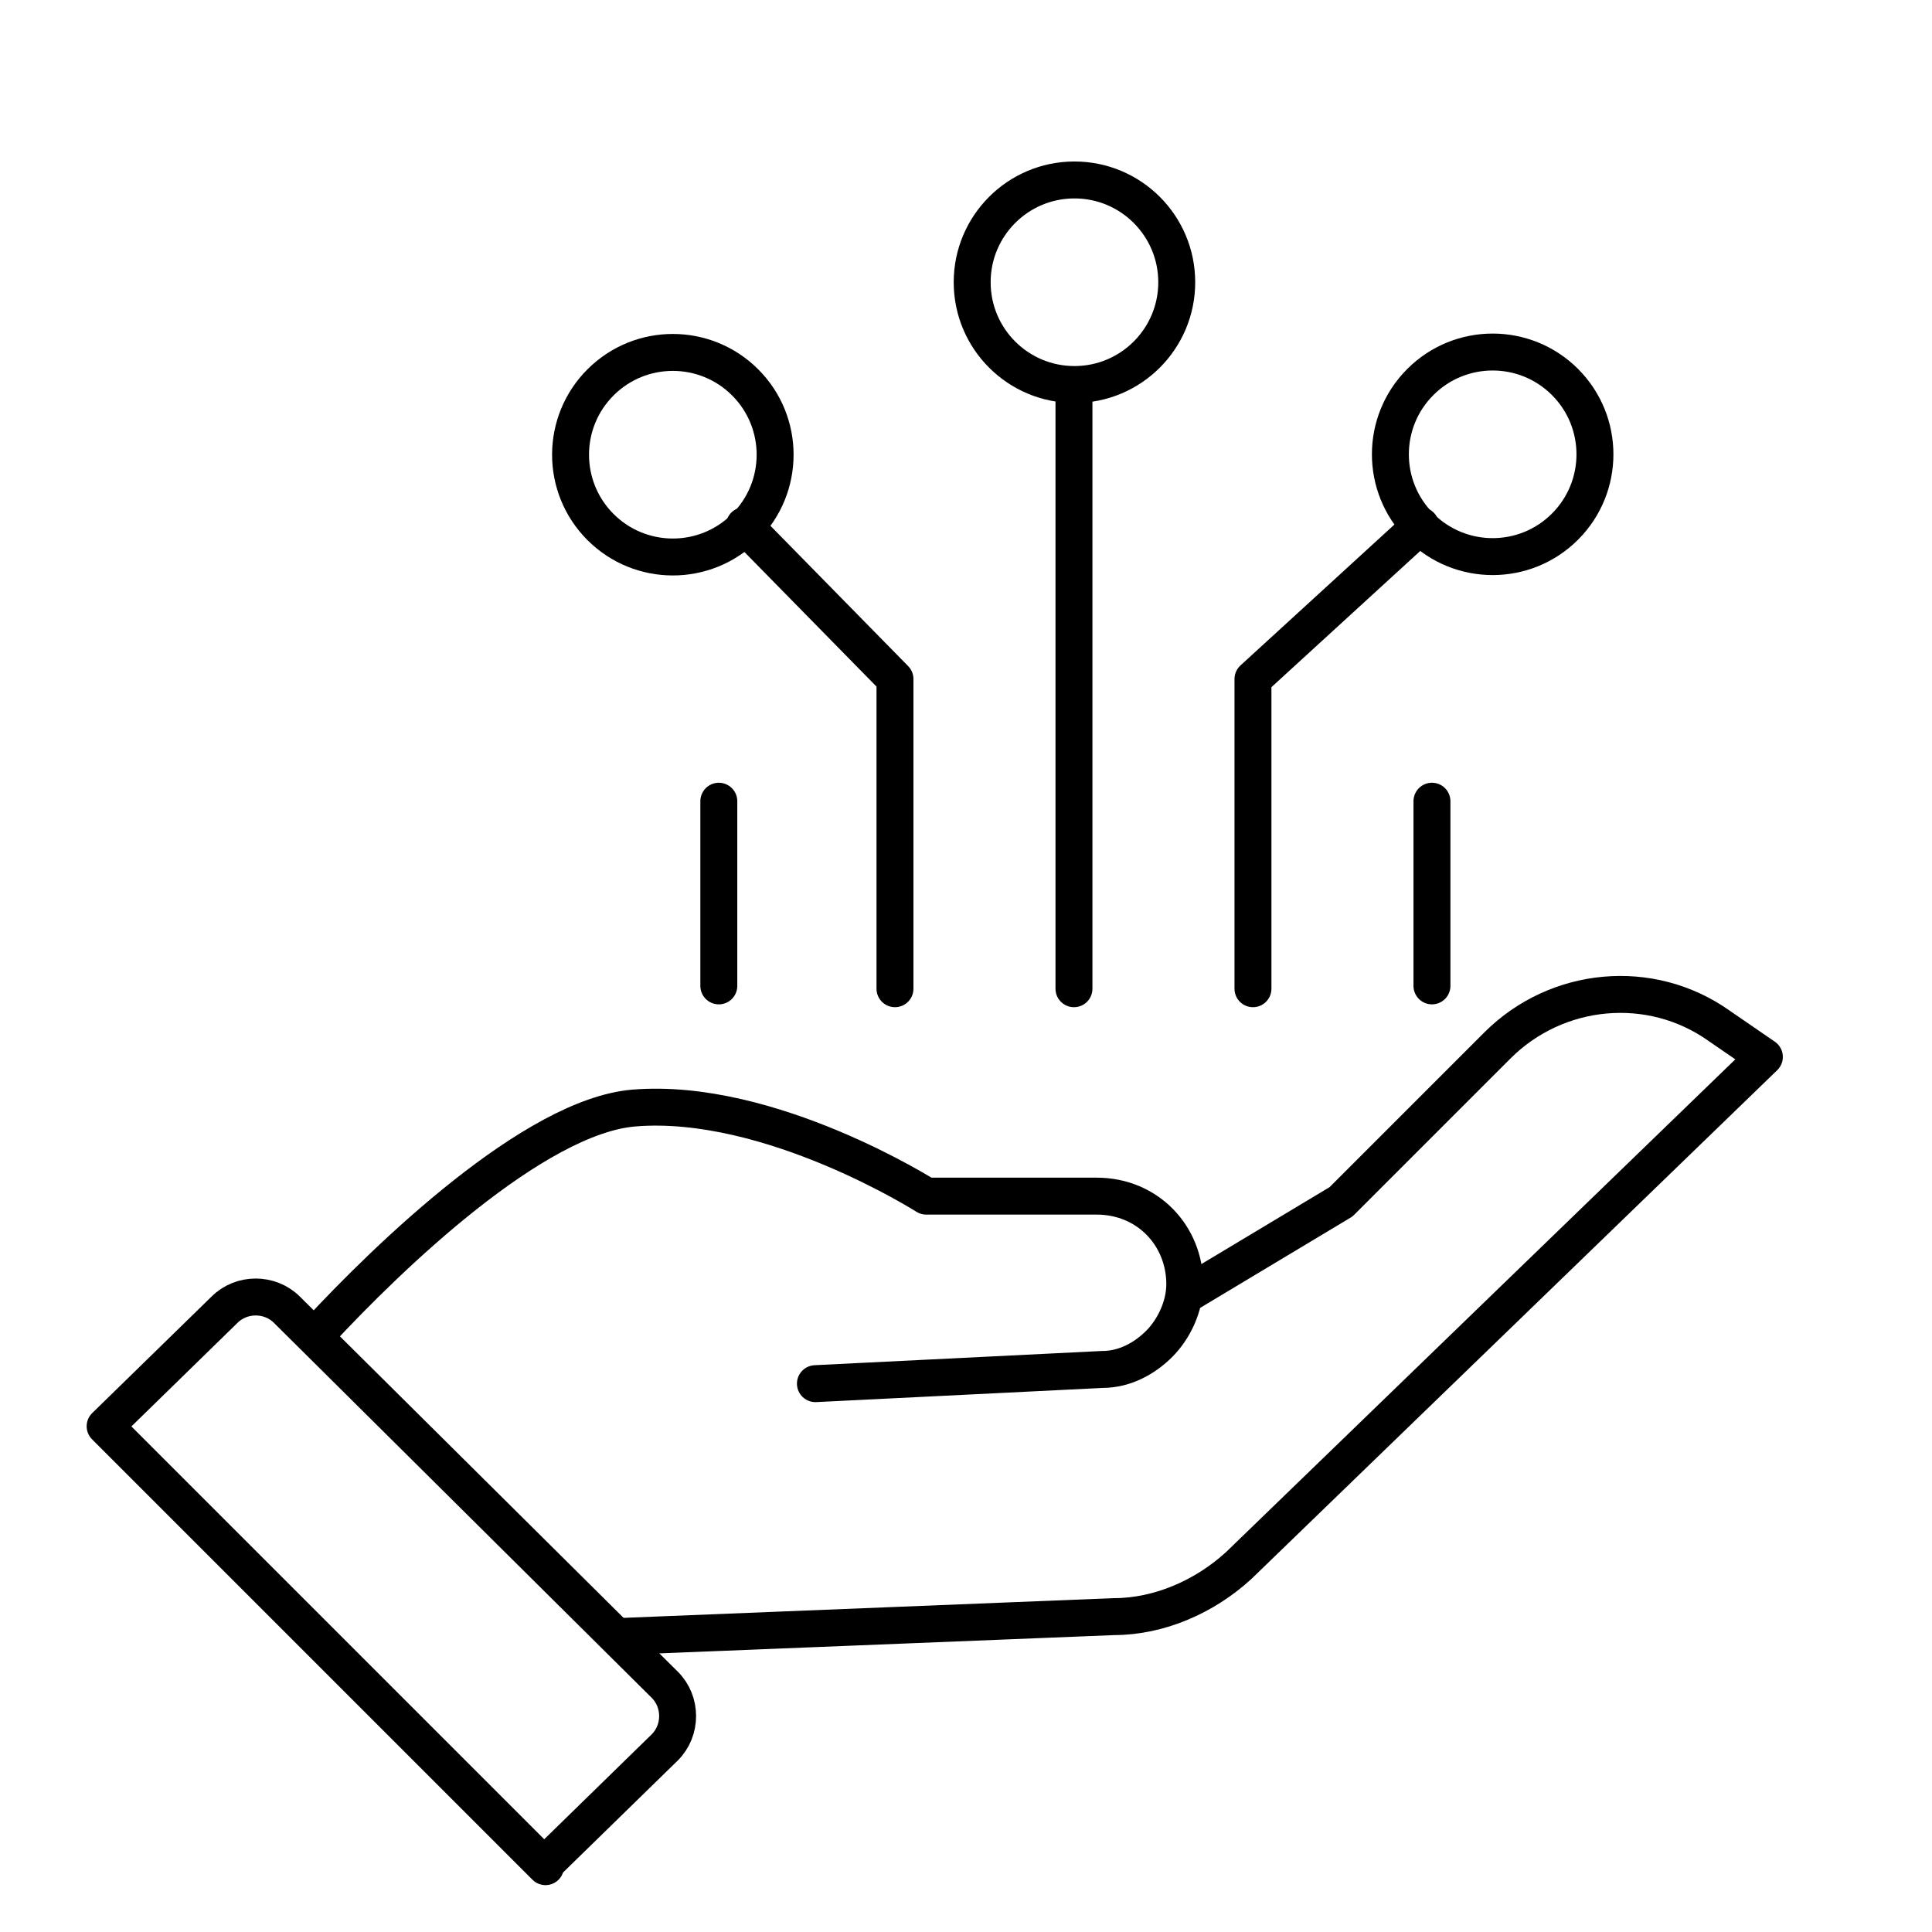
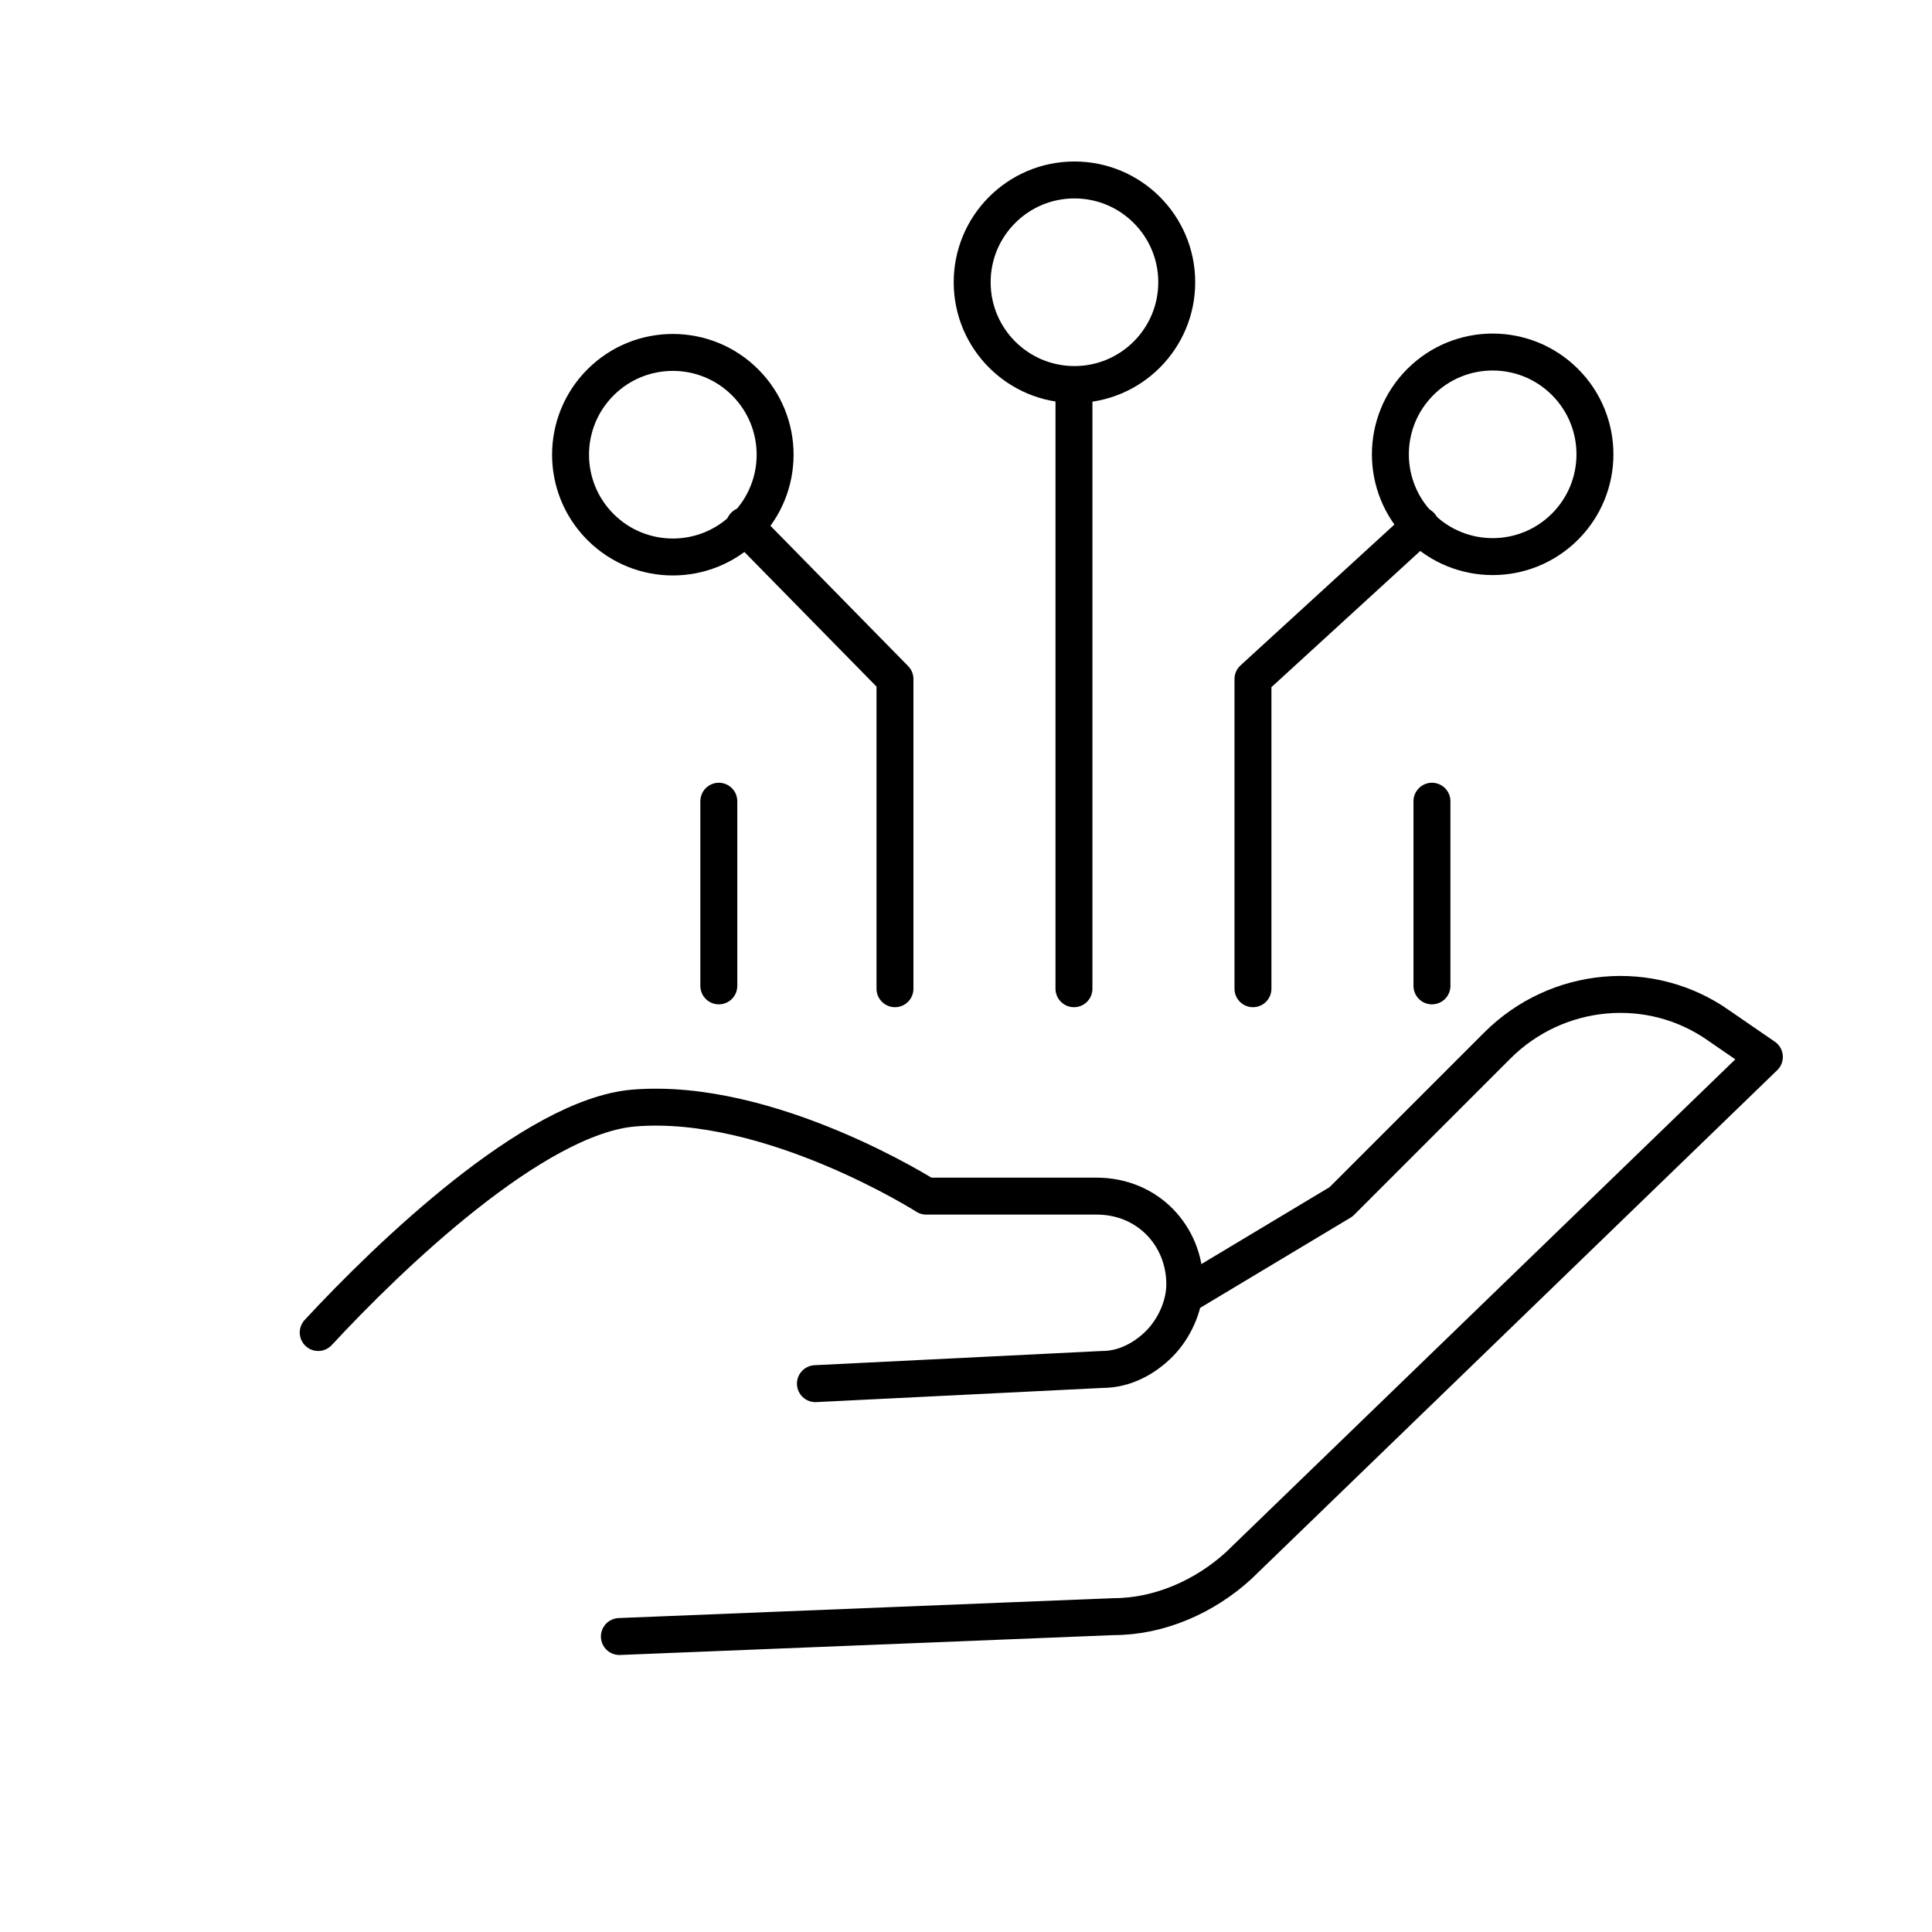
<svg xmlns="http://www.w3.org/2000/svg" version="1.1" viewBox="0 0 68 68">
  <defs>
    <style>
      .cls-1 {
        stroke-width: 1.3px;
      }

      .cls-1, .cls-2 {
        fill: none;
        stroke: #000;
        stroke-linecap: round;
        stroke-linejoin: round;
      }

      .cls-2 {
        stroke-width: 1.4px;
      }
    </style>
  </defs>
  <g>
    <g id="Layer_1">
      <g>
        <g>
-           <path class="cls-2" d="M-62.4,49.2c-1.1-.5-2.4-.9-3.8-.9h-5.5c-3.3,0-6-2.7-6-6" />
-           <path class="cls-2" d="M-71.8,34.2v2.5c5.2,0,9.4,4.2,9.4,9.4v3.1c3.5,1.2,5.4,5.4,5.4,8.9h0c0,3.5-1.7,7.6-5.4,8.9v4.6c0,5.2-4.2,9.4-9.4,9.4h-1.3v1.1c0,4-3.3,7.3-7.3,7.3h0c-4,0-7.3-3.3-7.3-7.3v-47.9c0-4.3,3.5-7.8,7.8-7.9,0,0,.1,0,.2,0,4.4,0,7.9,3.5,7.9,7.9Z" />
+           <path class="cls-2" d="M-62.4,49.2c-1.1-.5-2.4-.9-3.8-.9h-5.5" />
          <path class="cls-2" d="M-78.1,72.2v-5.8c0-4.3,3.5-7.9,7.9-7.9h0c4.3,0,7.9,3.5,7.9,7.9v2.4" />
          <line class="cls-2" x1="-73.1" y1="81.1" x2="-73.1" y2="76" />
          <line class="cls-2" x1="-71.8" y1="36.7" x2="-75.5" y2="36.7" />
        </g>
        <g>
          <g>
            <path class="cls-2" d="M-107.9,39c-1.6-1.6-4.1-1.6-5.6,0-1.6,1.6-1.6,4.1,0,5.6,1.6,1.6,4.1,1.6,5.6,0s1.6-4.1,0-5.6Z" />
-             <path class="cls-2" d="M-107.9,76.7c-1.6,1.6-4.1,1.6-5.6,0-1.6-1.6-1.6-4.1,0-5.6,1.6-1.6,4.1-1.6,5.6,0,1.6,1.6,1.6,4.1,0,5.6Z" />
          </g>
          <g>
            <path class="cls-2" d="M-93.8,83c0,2.2-1.8,4-4,4s-4-1.8-4-4,1.8-4,4-4,4,1.8,4,4Z" />
            <circle class="cls-2" cx="-97.8" cy="32.7" r="4" transform="translate(-130.2 -65.2) rotate(-89.9)" />
          </g>
          <path class="cls-2" d="M-109.7,57.6c0-2.2-1.8-4-4-4s-4,1.8-4,4,1.8,4,4,4,4-1.8,4-4Z" />
          <line class="cls-2" x1="-109.7" y1="57.6" x2="-90.5" y2="57.6" />
          <polyline class="cls-2" points="-107.9 44.7 -101.9 50.6 -90.5 50.6" />
          <polyline class="cls-2" points="-90.6 43.6 -97.8 43.6 -97.8 36.6" />
          <polyline class="cls-2" points="-90.5 64.6 -101.9 64.6 -107.9 71.1" />
-           <polyline class="cls-2" points="-90.6 71.6 -97.8 71.6 -97.8 79.1" />
        </g>
      </g>
      <g>
        <g>
          <g>
            <path class="cls-1" d="M28.7,48.7l10.1-.5c.8,0,1.5-.4,2-.9.5-.5.9-1.3.9-2.1,0-1.7-1.3-3.1-3.1-3.1h-6s-5.5-3.5-10.3-3.1c-3.5.3-8.6,5.2-11.1,7.9" />
            <path class="cls-1" d="M41.7,45.6l5.5-3.3,5.5-5.5c2.1-2.1,5.4-2.4,7.8-.7l1.6,1.1-18.5,17.9c-1.2,1.1-2.8,1.8-4.4,1.8l-17.4.7" />
          </g>
-           <path class="cls-1" d="M19.2,65.6l4.2-4.1c.6-.6.6-1.6,0-2.2l-13.3-13.2c-.6-.6-1.6-.6-2.2,0l-4.2,4.1,15.5,15.5Z" />
        </g>
        <g>
          <g>
            <circle class="cls-1" cx="23.7" cy="16" r="3.6" transform="translate(-4.4 21.4) rotate(-44.9)" />
            <circle class="cls-1" cx="52.5" cy="16" r="3.6" transform="translate(4.1 41.8) rotate(-45)" />
          </g>
          <circle class="cls-1" cx="37.8" cy="10" r="3.6" transform="translate(0 0) rotate(-.1)" />
          <line class="cls-1" x1="37.8" y1="13.6" x2="37.8" y2="34.8" />
          <polyline class="cls-1" points="31.5 34.8 31.5 23.9 26.2 18.5" />
          <line class="cls-1" x1="25.3" y1="34.7" x2="25.3" y2="28.2" />
          <polyline class="cls-1" points="44.1 34.8 44.1 23.9 50 18.5" />
          <line class="cls-1" x1="50.4" y1="34.7" x2="50.4" y2="28.2" />
        </g>
      </g>
    </g>
  </g>
</svg>